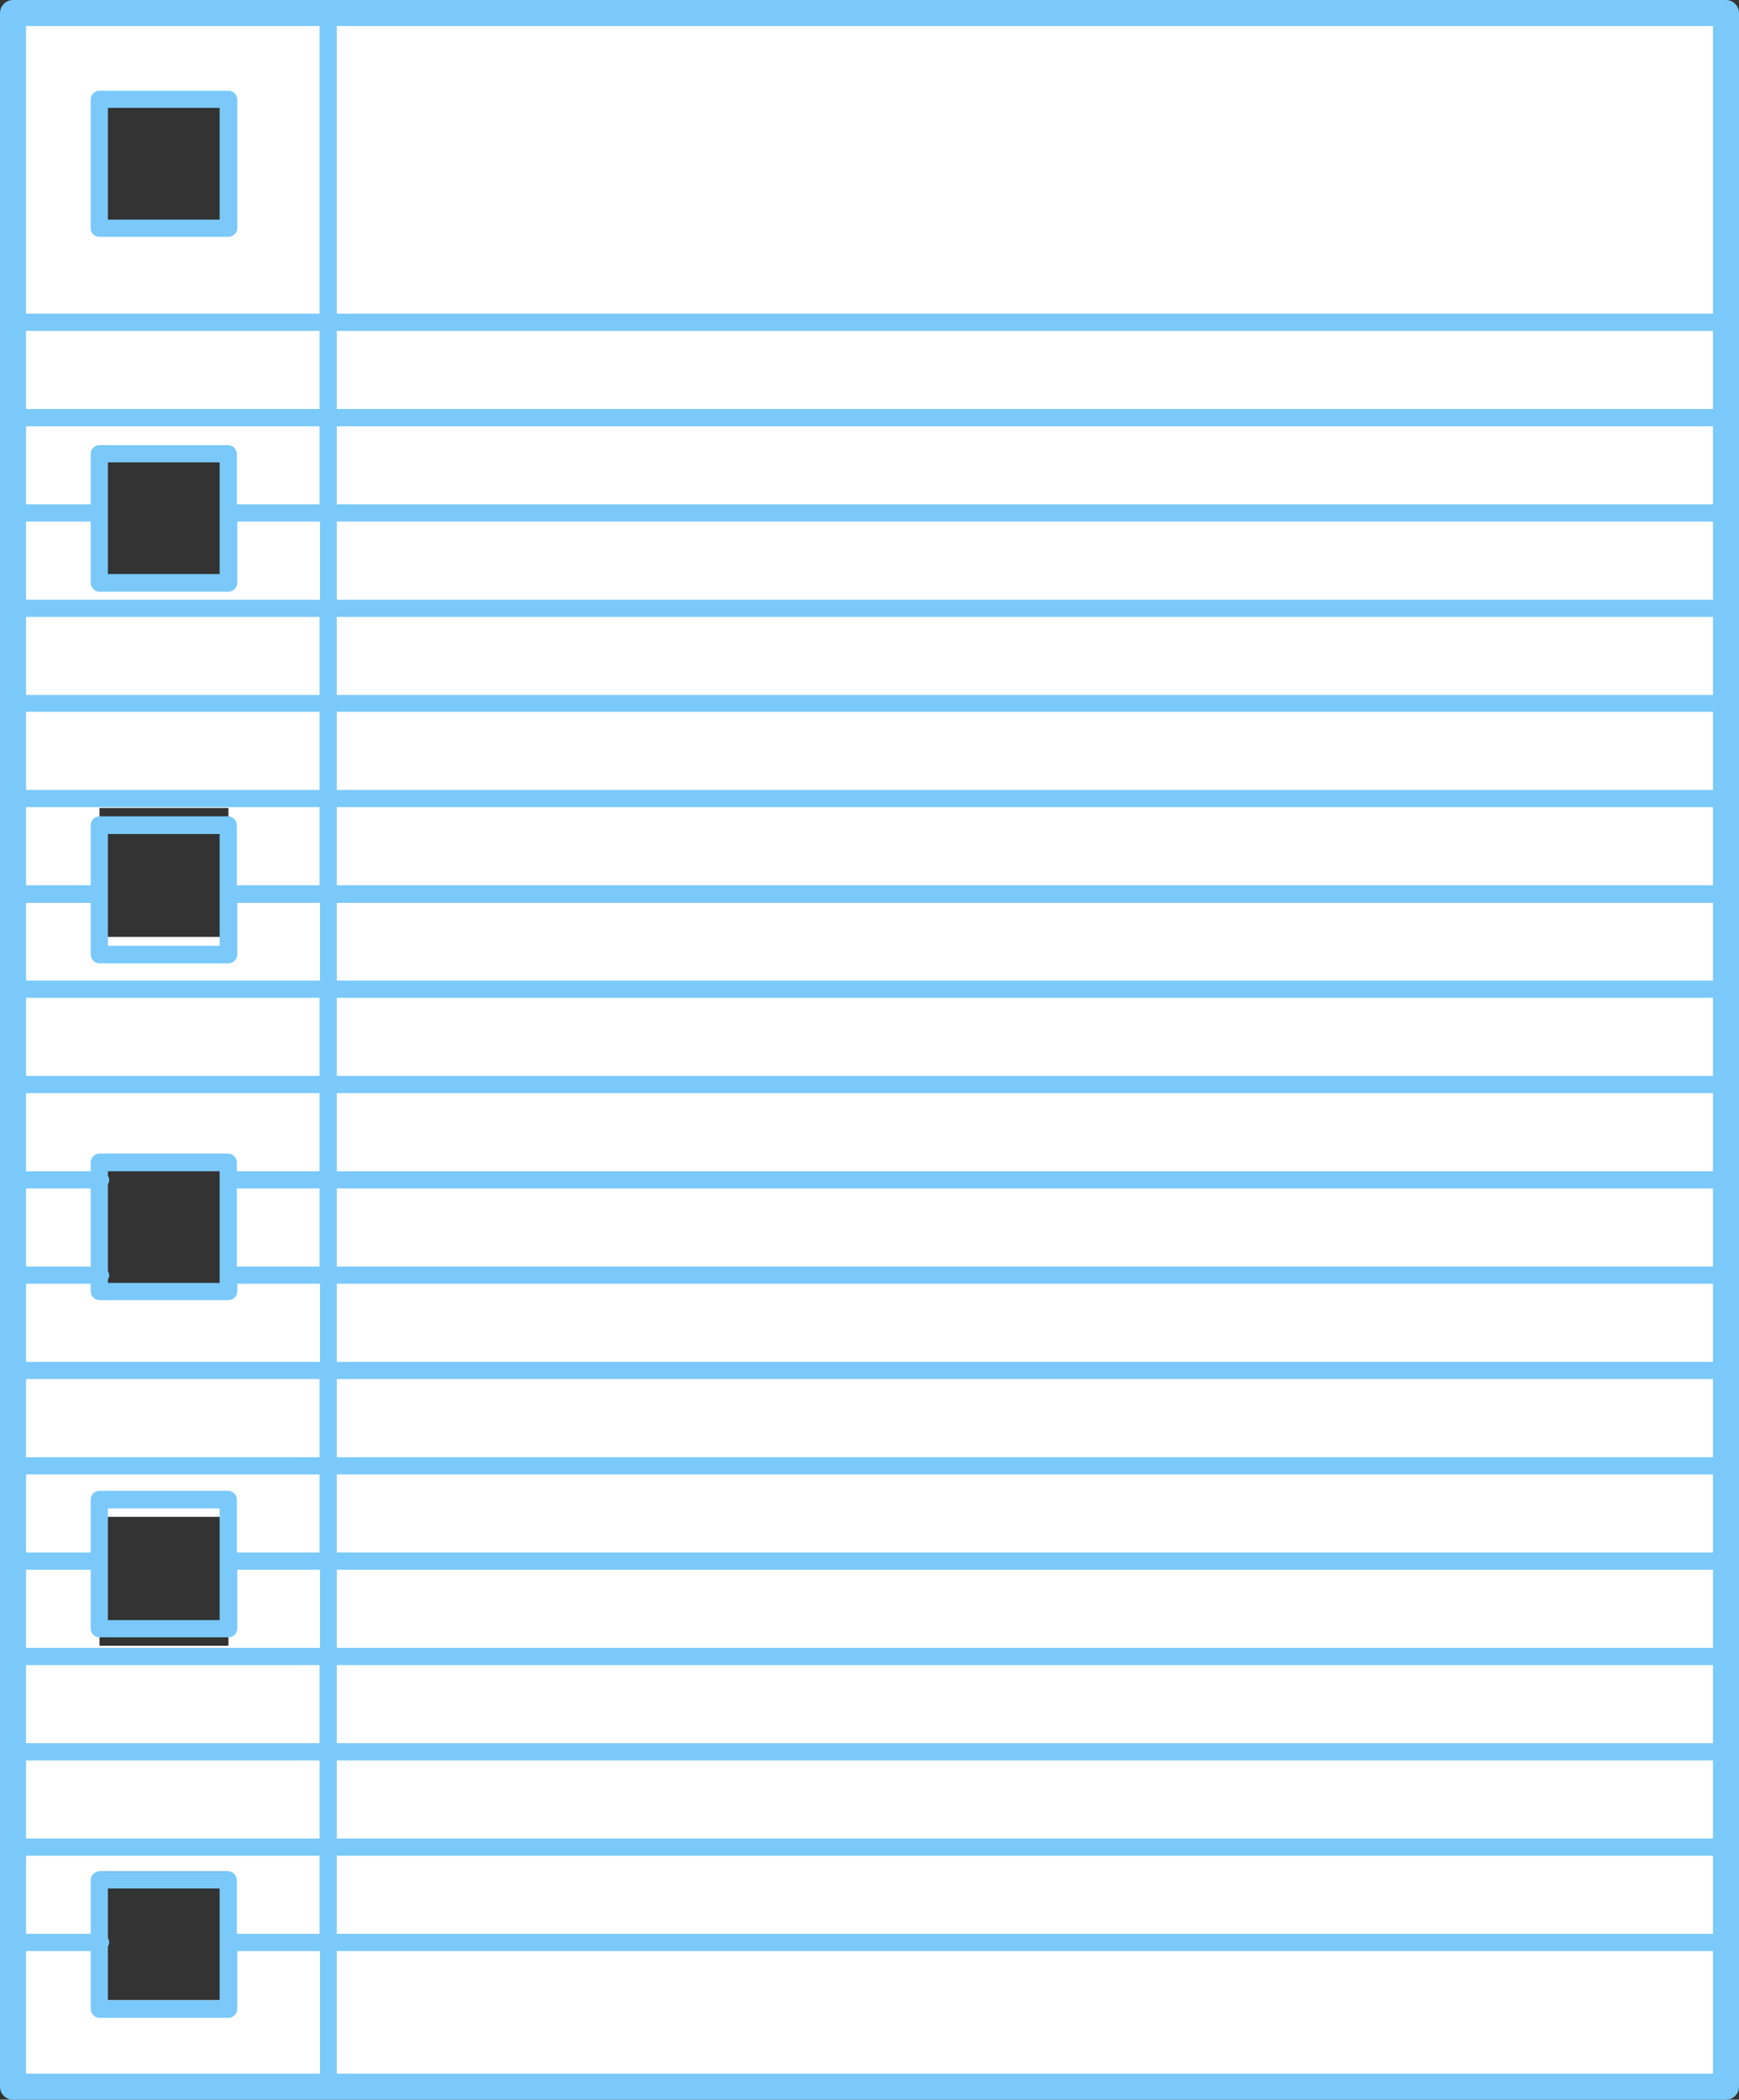
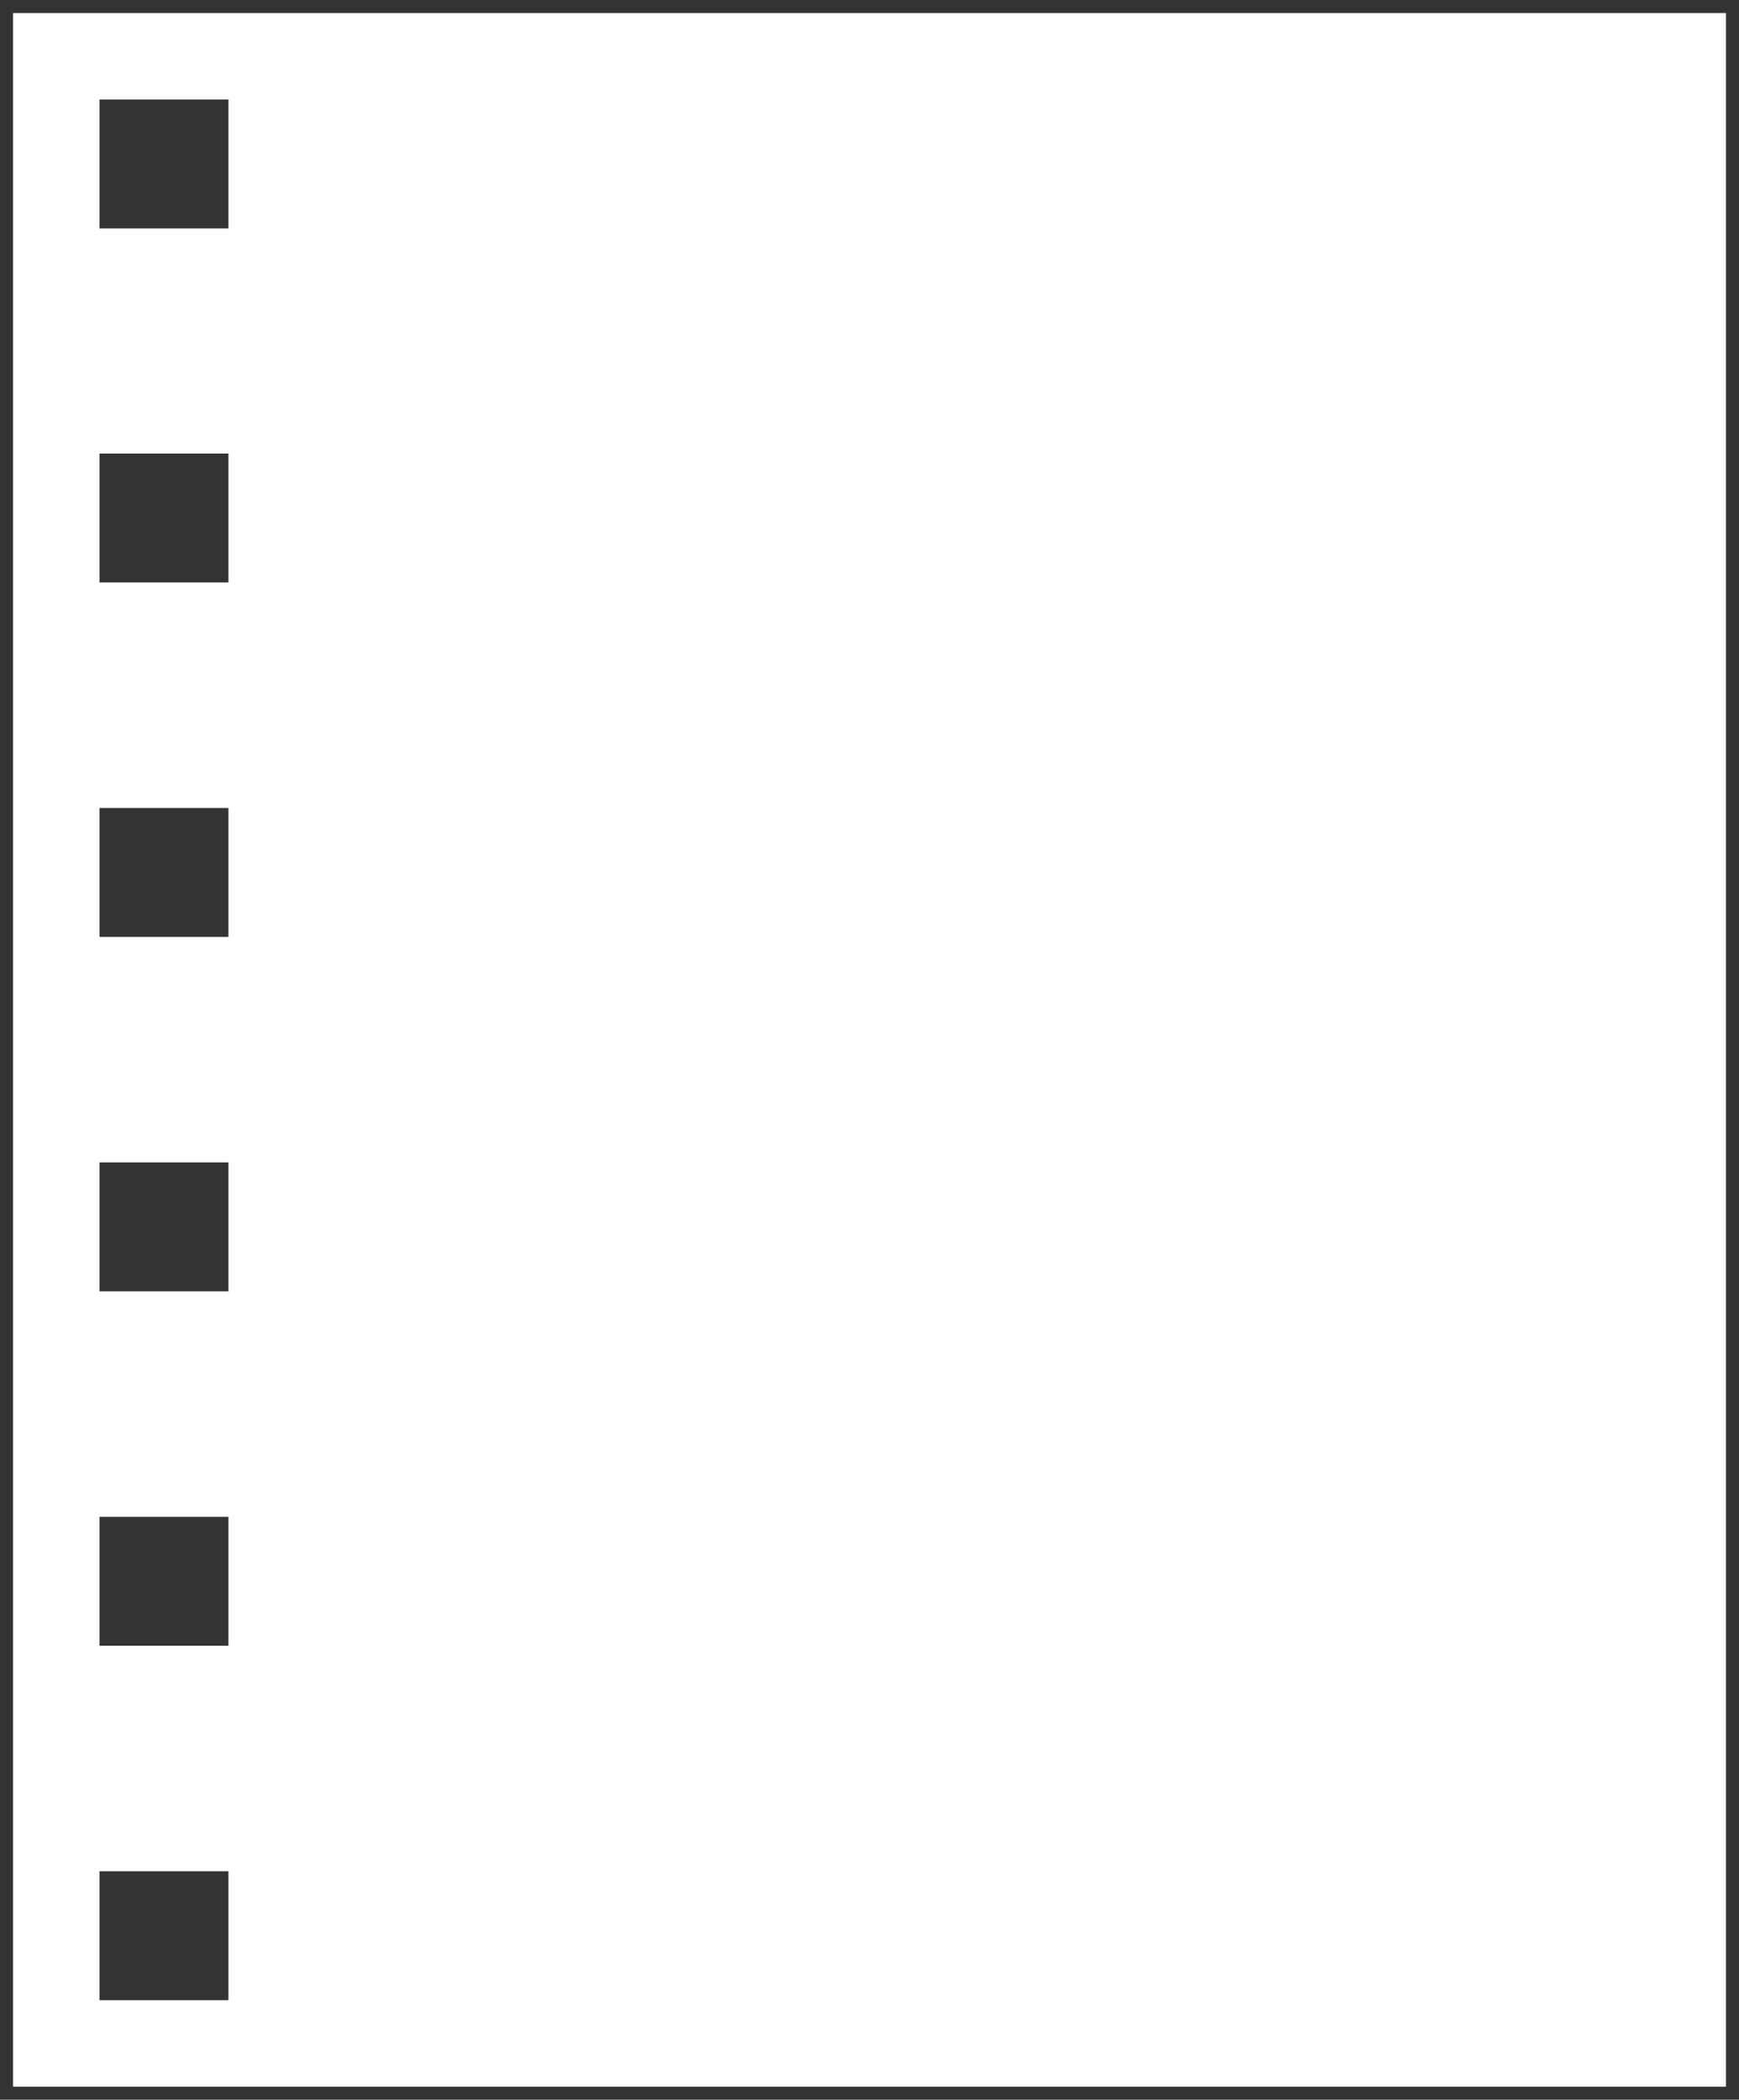
<svg xmlns="http://www.w3.org/2000/svg" fill="#000000" height="500" preserveAspectRatio="xMidYMid meet" version="1" viewBox="0.0 0.0 414.1 500.0" width="414.1" zoomAndPan="magnify">
  <rect x="0.0" y="0.0" width="414.1" height="500.0" fill="#333333" stroke="none" />
  <g id="change1_1">
    <path d="M3.1,3.1v493.8H411V3.1H3.1z M54.4,476.3H23.7v-30.7h30.7V476.3z M54.4,391.9H23.7v-30.7h30.7V391.9z M54.4,307.5H23.7v-30.7h30.7V307.5z M54.4,223.1H23.7v-30.7h30.7V223.1z M54.4,138.7H23.7v-30.7h30.7V138.7z M54.4,54.4H23.7V23.7 h30.7V54.4z" fill="#ffffff" />
  </g>
  <g id="change2_1">
-     <path d="M23.7,56.4h30.7c1.1,0,2.1-0.9,2.1-2.1V23.7c0-1.1-0.9-2.1-2.1-2.1H23.7c-1.1,0-2.1,0.9-2.1,2.1v30.7 C21.6,55.5,22.5,56.4,23.7,56.4z M25.7,25.7h26.6v26.6H25.7V25.7z M411,0H3.1C1.4,0,0,1.4,0,3.1v493.8c0,1.7,1.4,3.1,3.1,3.1H411 c1.7,0,3.1-1.4,3.1-3.1V3.1C414.1,1.4,412.7,0,411,0z M6.2,283h15.4v18.6H6.2V283z M76.1,493.8H6.2v-29.2h15.4v13.8 c0,1.1,0.9,2.1,2.1,2.1h30.7c1.1,0,2.1-0.9,2.1-2.1v-13.8h19.7V493.8z M25.7,461.5v-11.8h26.6v26.6H25.7v-12.8 c0.2-0.3,0.3-0.6,0.3-1C26,462.2,25.9,461.8,25.7,461.5z M76.1,460.5H56.4v-12.8c0-1.1-0.9-2.1-2.1-2.1H23.7c-1.1,0-2.1,0.9-2.1,2.1 v12.8H6.2v-18.6h69.9V460.5z M76.1,437.8H6.2v-18.6h69.9V437.8z M76.1,415.1H6.2v-18.6h69.9V415.1z M76.1,392.4H6.2v-18.6h15.4v14 c0,1.1,0.9,2.1,2.1,2.1h30.7c1.1,0,2.1-0.9,2.1-2.1v-14h19.7V392.4z M25.7,385.8v-26.6h26.6v26.6H25.7z M76.1,369.7H56.4v-12.6 c0-1.1-0.9-2.1-2.1-2.1H23.7c-1.1,0-2.1,0.9-2.1,2.1v12.6H6.2v-18.6h69.9V369.7z M76.1,347H6.2v-18.6h69.9V347z M76.1,324.3H6.2 v-18.6h15.4v1.8c0,1.1,0.9,2.1,2.1,2.1h30.7c1.1,0,2.1-0.9,2.1-2.1v-1.8h19.7V324.3z M25.7,302.7V282c0.2-0.3,0.3-0.6,0.3-1 c0-0.4-0.1-0.7-0.3-1v-1.1h26.6v26.6H25.7v-0.8c0.2-0.3,0.3-0.6,0.3-1C26,303.3,25.9,303,25.7,302.7z M76.1,301.6H56.4V283h19.7 V301.6z M76.1,278.9H56.4v-2.1c0-1.1-0.9-2.1-2.1-2.1H23.7c-1.1,0-2.1,0.9-2.1,2.1v2.1H6.2v-18.6h69.9V278.9z M76.1,256.2H6.2v-18.6 h69.9V256.2z M76.1,233.5H6.2V215h15.4v12.3c0,1.1,0.9,2.1,2.1,2.1h30.7c1.1,0,2.1-0.9,2.1-2.1V215h19.7V233.5z M25.7,225.2v-26.6 h26.6v26.6H25.7z M76.1,210.8H56.4v-14.3c0-1.1-0.9-2.1-2.1-2.1H23.7c-1.1,0-2.1,0.9-2.1,2.1v14.3H6.2v-18.6h69.9V210.8z M76.1,188.1H6.2v-18.6h69.9V188.1z M76.1,165.5H6.2v-18.6h69.9V165.5z M76.1,142.8H6.2v-18.6h15.4v14.6c0,1.1,0.9,2.1,2.1,2.1h30.7 c1.1,0,2.1-0.9,2.1-2.1v-14.6h19.7V142.8z M25.7,136.7v-26.6h26.6v26.6H25.7z M76.1,120.1H56.4v-12c0-1.1-0.9-2.1-2.1-2.1H23.7 c-1.1,0-2.1,0.9-2.1,2.1v12H6.2v-18.6h69.9V120.1z M76.1,97.4H6.2V78.8h69.9V97.4z M76.1,74.7H6.2V6.2h69.9V74.7z M407.9,493.8H80.2 v-29.2h327.7V493.8z M407.9,460.5H80.2v-18.6h327.7V460.5z M407.9,437.8H80.2v-18.6h327.7V437.8z M407.9,415.1H80.2v-18.6h327.7 V415.1z M407.9,392.4H80.2v-18.6h327.7V392.4z M407.9,369.7H80.2v-18.6h327.7V369.7z M407.9,347H80.2v-18.6h327.7V347z M407.9,324.3 H80.2v-18.6h327.7V324.3z M407.9,301.6H80.2V283h327.7V301.6z M407.9,278.9H80.2v-18.6h327.7V278.9z M407.9,256.2H80.2v-18.6h327.7 V256.2z M407.9,233.5H80.2V215h327.7V233.5z M407.9,210.8H80.2v-18.6h327.7V210.8z M407.9,188.1H80.2v-18.6h327.7V188.1z M407.9,165.5H80.2v-18.6h327.7V165.5z M407.9,142.8H80.2v-18.6h327.7V142.8z M407.9,120.1H80.2v-18.6h327.7V120.1z M407.9,97.4 H80.2V78.8h327.7V97.4z M407.9,74.7H80.2V6.2h327.7V74.7z" fill="#7ac9fa" />
-   </g>
+     </g>
</svg>